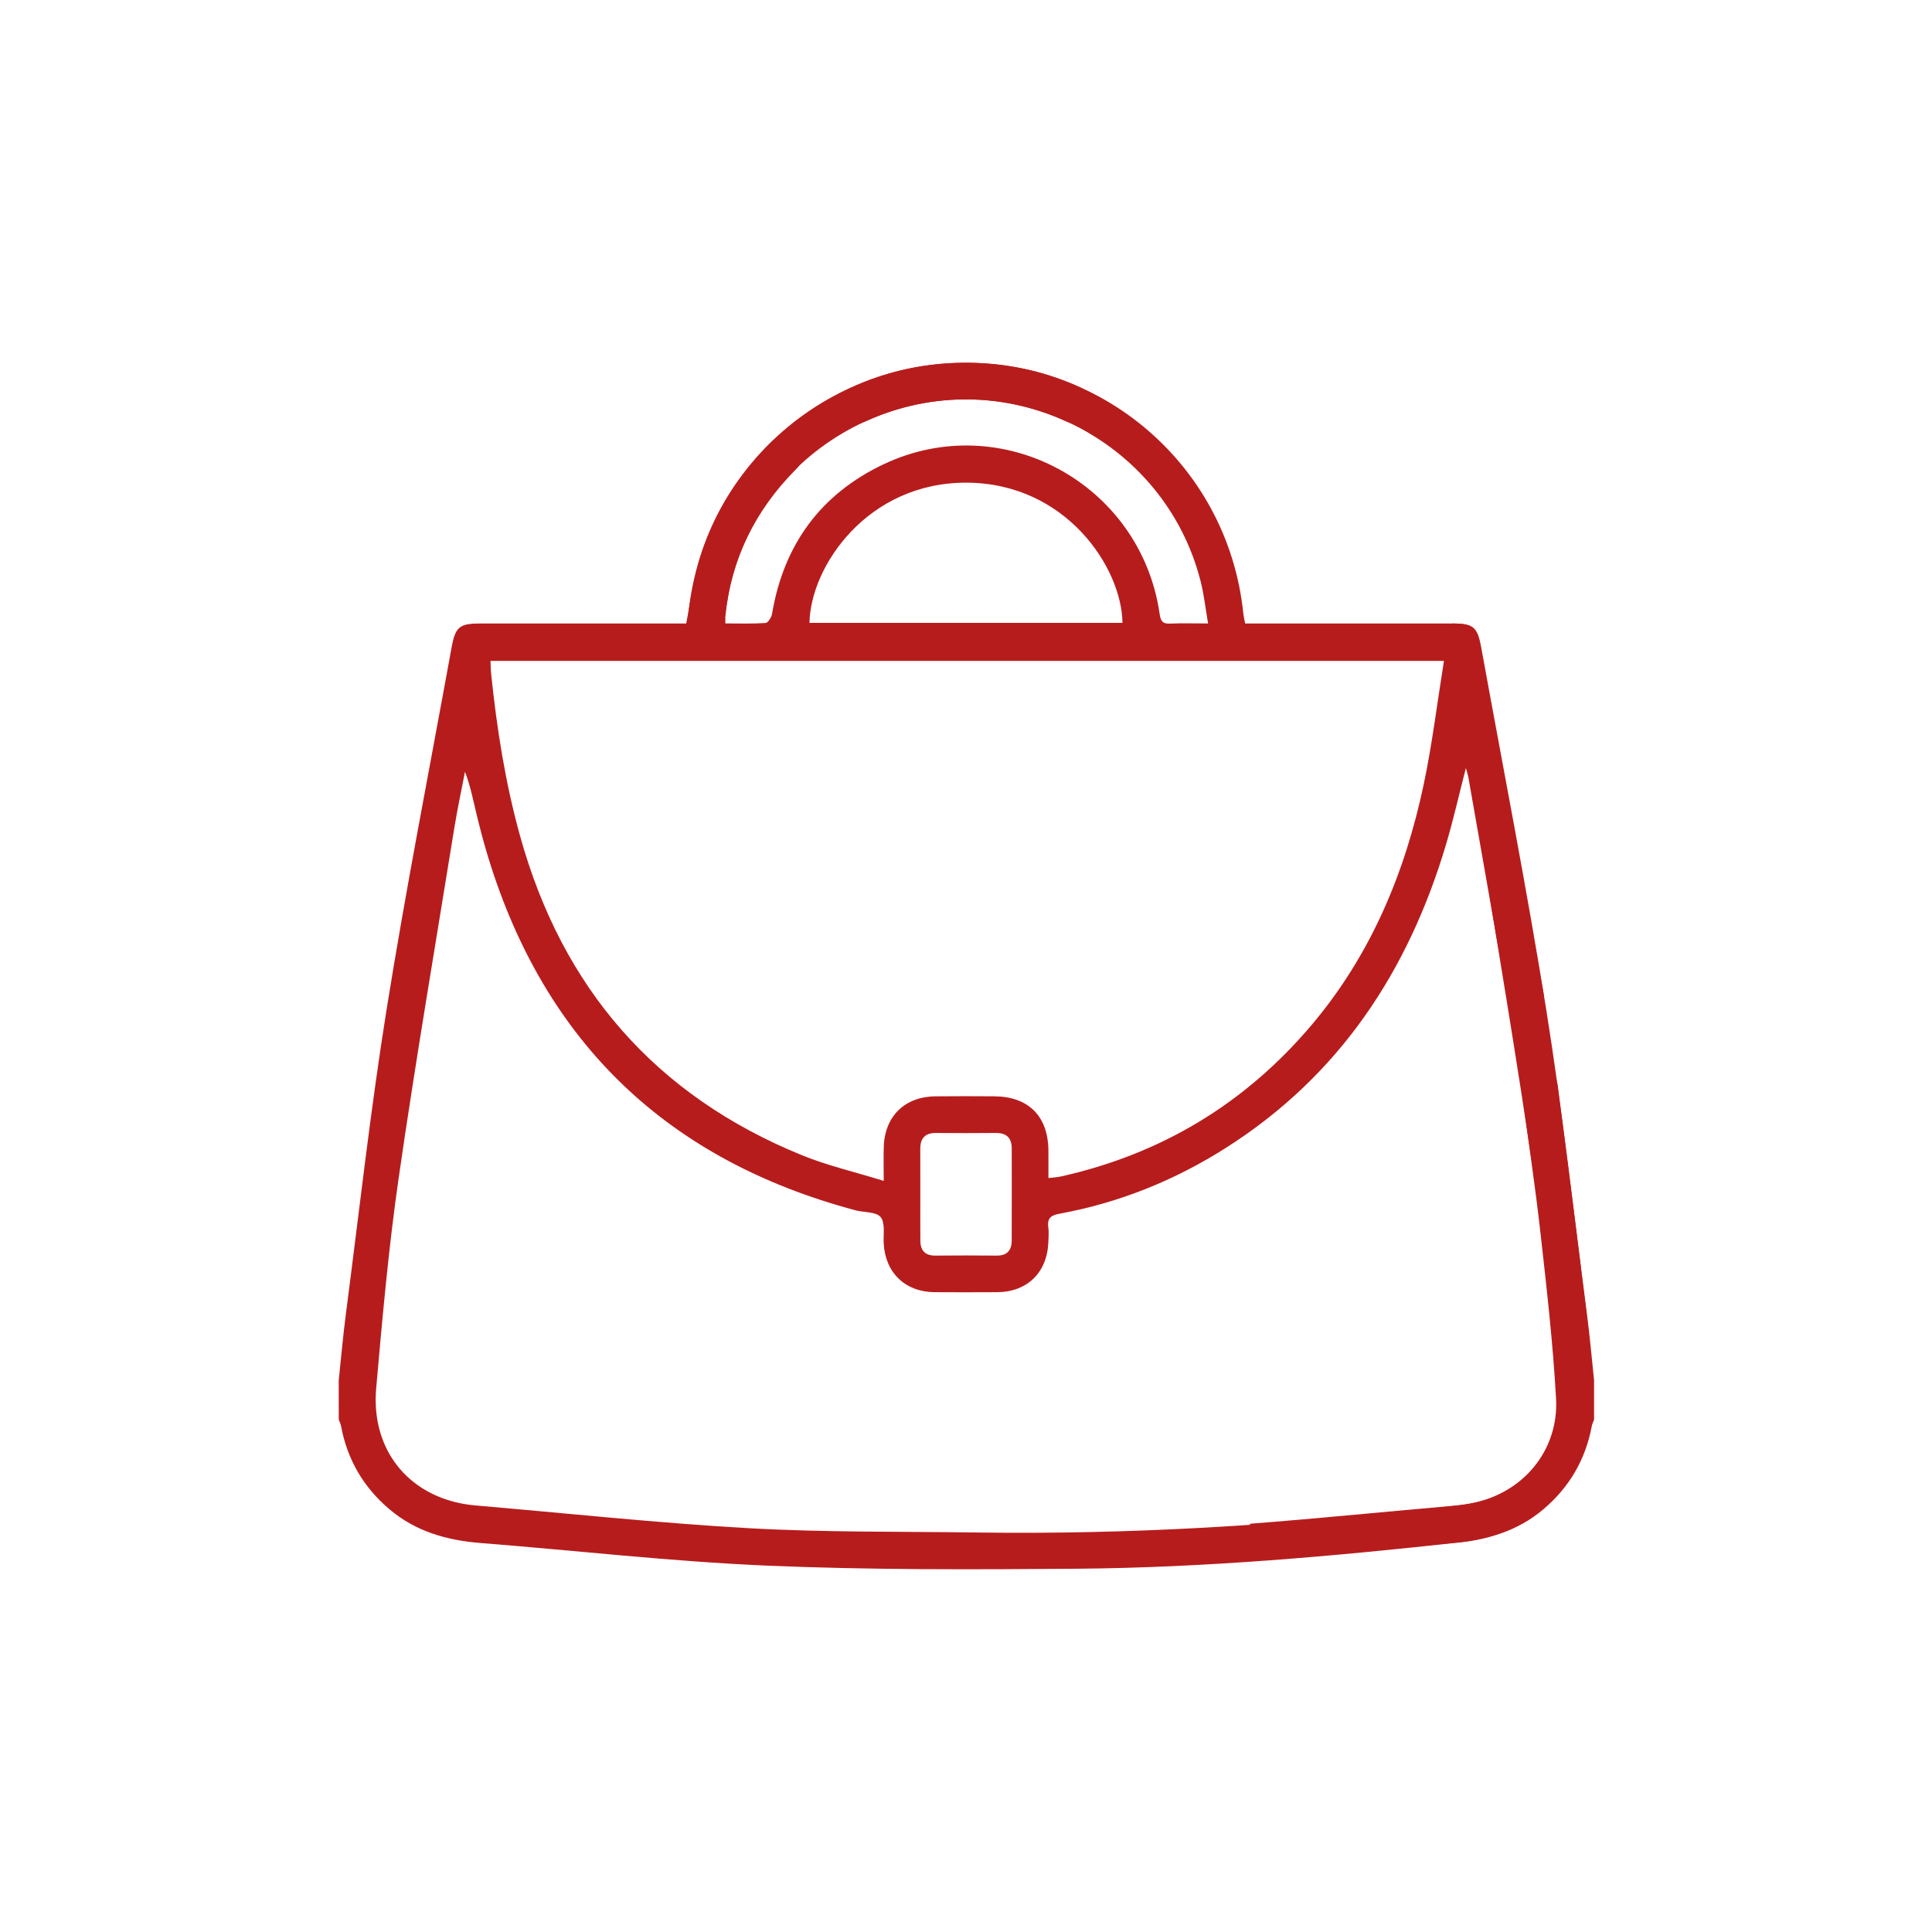
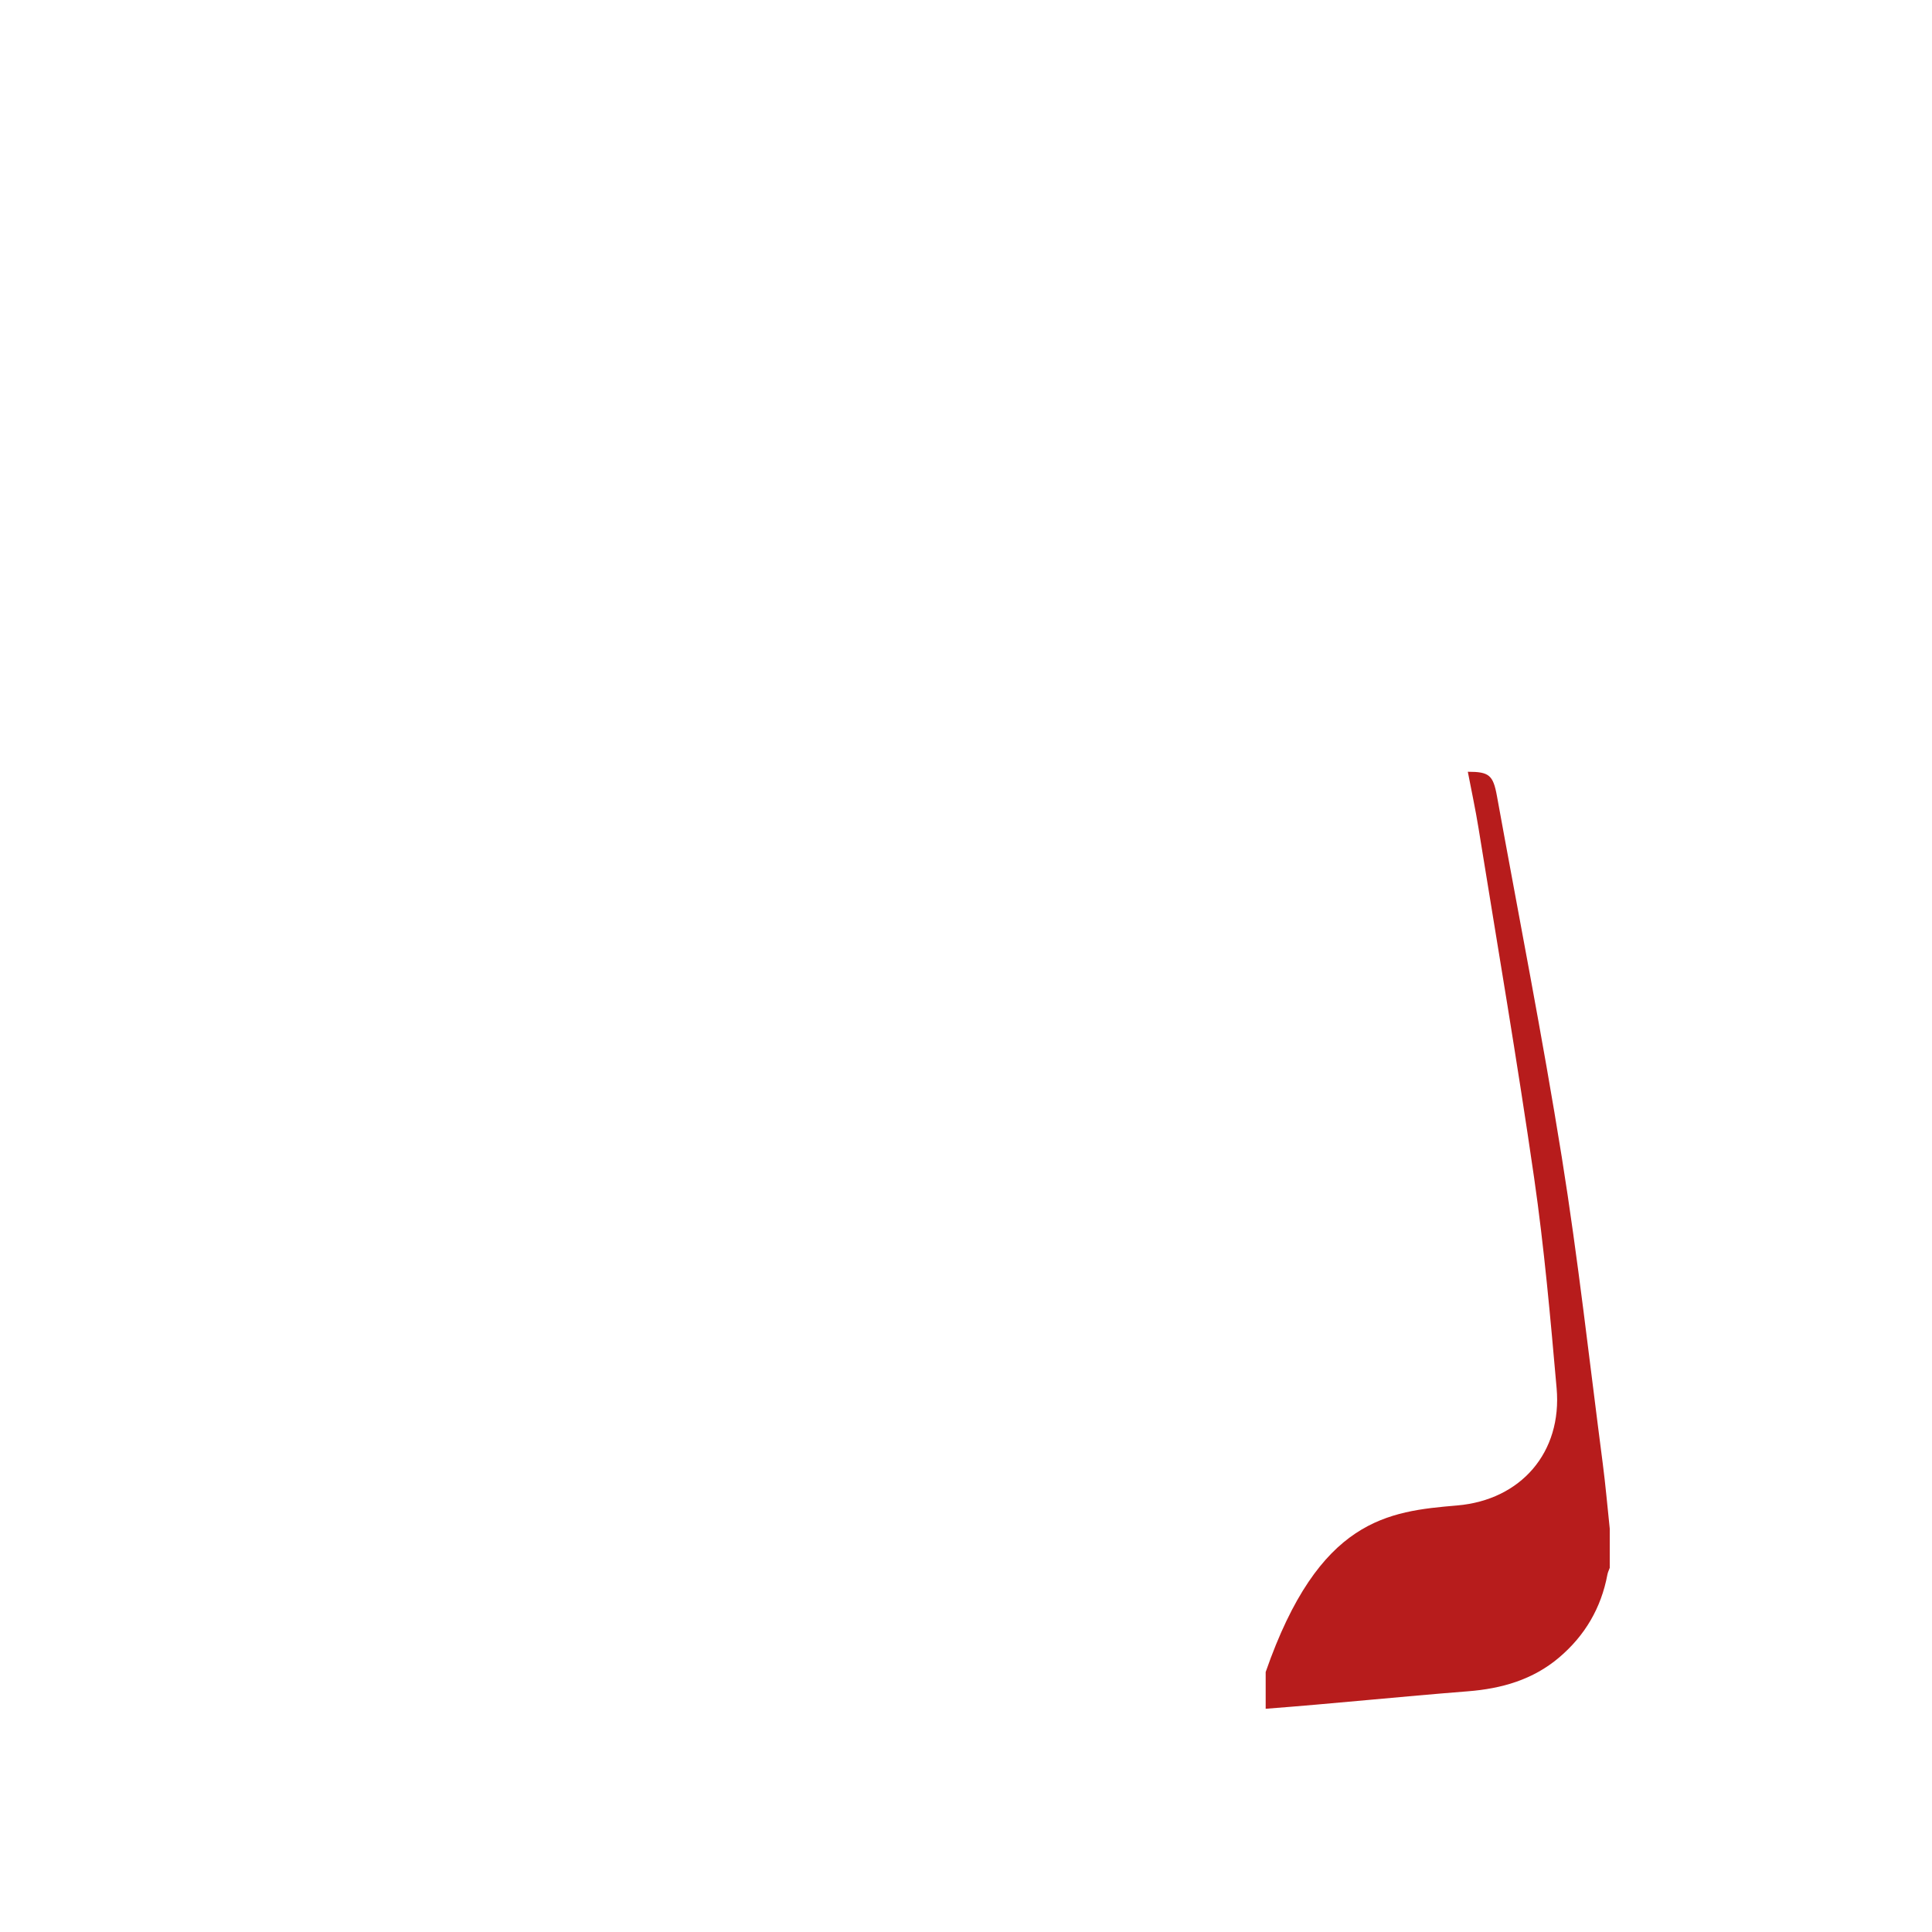
<svg xmlns="http://www.w3.org/2000/svg" version="1.1" id="Layer_1" x="0px" y="0px" viewBox="0 0 1080 1080" style="enable-background:new 0 0 1080 1080;" xml:space="preserve">
  <style type="text/css">
    .st0{fill:#b71c1c;}
    .st1{fill:none;stroke:#231F20;stroke-width:11;stroke-miterlimit:10;}
    .st2{fill:#231F20;}
    .st3{fill:none;stroke:#231F20;stroke-width:8;stroke-linecap:round;}
    .st4{fill:none;stroke:#b71c1c;stroke-width:18.404;stroke-linecap:round;}
    .st5{fill:none;stroke:#b71c1c;stroke-width:18.404;stroke-linecap:round;stroke-linejoin:round;}
    .st6{fill:#FFFFFF;stroke:#b71c1c;stroke-width:18.404;stroke-linecap:round;stroke-linejoin:round;}
</style>
-   <path class="st0" d="M189.35,771.62c1.3-12.21,2.36-24.46,3.94-36.64c7.43-56.99,13.76-114.15,22.85-170.88  c10.82-67.52,24.04-134.66,36.26-201.95c2.14-11.8,4.39-13.62,16.29-13.62c35.84-0.01,71.68,0,107.53,0c2.49,0,4.97,0,7.41,0  c1.91-10.1,3.28-19.8,5.63-29.25c6.84-27.44,20.78-50.93,40.72-70.9c6.44-6.46,12.43-7.22,17.15-2.33  c4.44,4.61,3.58,10.46-2.55,16.67c-22.43,22.71-35.83,49.74-39.07,81.63c-0.11,1.1-0.01,2.23-0.01,4.15  c7.56,0,15.05,0.26,22.48-0.24c1.35-0.09,3.29-3.19,3.61-5.13c6.49-38.6,27.14-66.94,62.41-83.63  c66.19-31.33,143.75,10.95,154.24,83.64c0.55,3.85,1.56,5.68,5.81,5.47c6.59-0.32,13.2-0.08,21.28-0.08  c-1.43-8.26-2.26-16.08-4.18-23.62c-20.25-79.79-108.06-123.17-183.79-90.92c-1.47,0.63-2.89,1.38-4.4,1.88  c-6.07,1.98-11.65-0.33-13.69-5.58c-2.08-5.37,0.24-10.6,6.19-13.4c15.84-7.43,32.56-11.88,49.95-13.45  c85.54-7.71,160.82,54.24,169.61,139.41c0.18,1.77,0.63,3.5,1.04,5.69c9.43,0,18.54,0,27.65,0c29.45,0,58.9-0.01,88.35,0  c10.72,0,13.52,2.13,15.38,12.29c11.85,64.81,23.65,129.64,35.43,194.46c1.4,7.73-1.82,13.07-8.2,14.03  c-6.41,0.97-10.62-2.85-12.03-10.88c-7.27-41.32-14.53-82.64-21.82-123.95c-0.23-1.28-0.66-2.53-1.37-5.18  c-3.87,15.03-6.97,28.8-10.97,42.3c-21.09,71.14-59.64,129.71-123.24,170.09c-28.61,18.17-59.52,30.62-92.88,36.76  c-4.54,0.84-7.05,2.29-6.36,7.4c0.39,2.91,0.16,5.93,0.02,8.89c-0.77,16.74-11.9,27.49-28.6,27.59c-11.64,0.07-23.29,0.07-34.93,0  C506.09,722.23,495,711.62,494,695.3c-0.31-5.12,0.95-11.66-1.72-14.94c-2.5-3.07-9.29-2.52-14.12-3.81  c-104.53-27.92-173.24-93.19-205.11-196.82c-2.48-8.05-4.64-16.22-6.62-24.41c-1.91-7.88-3.41-15.86-6.5-23.9  c-2.02,10.56-4.3,21.07-6.01,31.68c-10.51,65.05-21.62,130.02-31.04,195.23c-5.64,39.03-9.13,78.4-12.59,117.71  c-3.16,35.89,19.99,62.48,55.59,65.52c50.92,4.36,101.77,9.84,152.78,12.71c42.58,2.4,85.33,1.81,128,2.41  c84.8,1.19,169.26-3.96,253.48-13.53c7.47-0.85,15.01-1.43,22.39-2.81c28.5-5.34,48.92-29.34,47.32-58.39  c-1.7-30.95-5.25-61.82-8.71-92.65c-2.97-26.51-6.98-52.91-10.47-79.37c-1.01-7.68,1.96-12.56,7.97-13.57  c6.29-1.06,11.11,2.77,12.15,10.75c5.39,41.39,10.68,82.79,15.72,124.23c1.65,13.58,2.27,27.29,3.66,40.9  c4.82,47.14-26.42,84.75-73.54,89.91c-71.5,7.83-143.11,14.21-215.06,14.78c-57.74,0.45-115.55,0.71-173.21-1.76  c-53.3-2.28-106.42-8.43-159.64-12.61c-18.91-1.49-36.35-6.44-51.05-18.9c-14.44-12.24-23.5-27.68-26.99-46.35  c-0.24-1.29-0.87-2.52-1.31-3.77C189.35,786.23,189.35,778.92,189.35,771.62z M807.18,369.45c-179.03,0-355.8,0-532.99,0  c0.13,2.72,0.13,4.98,0.36,7.23c3.18,30.65,7.93,61.01,16.21,90.77c23.6,84.9,75.57,144.85,157.31,178.24  c14.38,5.87,29.72,9.41,45.93,14.43c0-7.75-0.16-13.41,0.03-19.05c0.56-17.07,11.7-28,28.78-28.21c10.95-0.13,21.91-0.07,32.87-0.02  c19.15,0.09,30.14,10.99,30.38,30.11c0.06,5.12,0.01,10.25,0.01,15.59c2.07-0.22,2.97-0.3,3.87-0.42c1.13-0.15,2.27-0.27,3.38-0.52  c55.98-12.56,102.65-40.69,139.71-84.43c33.21-39.21,52.42-85.22,62.89-134.98C800.64,415.73,803.41,392.86,807.18,369.45z   M452.51,348.18c58.32,0,116.64,0,174.96,0c-0.38-30.75-31.5-78.14-87.12-78.36C484.96,269.61,453.04,316.56,452.51,348.18z   M514.46,667.51c0,8.68-0.04,17.35,0.02,26.03c0.04,5.51,2.65,8.41,8.43,8.35c11.41-0.11,22.83-0.11,34.24,0  c5.8,0.05,8.38-2.92,8.4-8.4c0.05-17.12,0.03-34.24,0.02-51.37c0-5.85-2.75-8.83-8.81-8.78c-11.19,0.11-22.37,0.1-33.56,0  c-6.07-0.05-8.76,2.97-8.76,8.82C514.46,650.62,514.46,659.06,514.46,667.51z" />
-   <path class="st0" d="M356.14,348.53c9.11,0,18.22,0,27.65,0c0.4-2.18,0.85-3.92,1.04-5.69c8.79-85.17,84.07-147.12,169.61-139.41  c17.39,1.57,34.1,6.01,49.95,13.45c5.96,2.79,8.27,8.03,6.19,13.4c-2.03,5.25-7.62,7.57-13.69,5.58c-1.51-0.49-2.93-1.25-4.4-1.88  c-75.73-32.25-163.54,11.13-183.79,90.92c-1.91,7.55-2.75,15.37-4.18,23.62" />
-   <path class="st0" d="M814.57,841.56c35.6-3.05,58.75-29.64,55.59-65.52c-3.46-39.31-6.95-78.68-12.59-117.71  c-9.43-65.21-20.53-130.18-31.04-195.23c-1.71-10.61-3.99-21.12-6.01-31.68l-8.76-82.89c11.9,0,14.15,1.82,16.29,13.62  c12.21,67.3,25.43,134.43,36.26,201.95c9.09,56.72,15.42,113.89,22.85,170.88c1.59,12.18,2.64,24.42,3.94,36.64  c0,7.31,0,14.61,0,21.92c-0.45,1.26-1.07,2.48-1.31,3.77c-3.49,18.66-12.55,34.11-26.99,46.35c-14.7,12.46-32.14,17.42-51.05,18.9  c-37.68,2.96-75.31,6.9-112.99,9.76v-20.54C737.38,848.81,775.96,844.87,814.57,841.56z" />
+   <path class="st0" d="M814.57,841.56c35.6-3.05,58.75-29.64,55.59-65.52c-3.46-39.31-6.95-78.68-12.59-117.71  c-9.43-65.21-20.53-130.18-31.04-195.23c-1.71-10.61-3.99-21.12-6.01-31.68c11.9,0,14.15,1.82,16.29,13.62  c12.21,67.3,25.43,134.43,36.26,201.95c9.09,56.72,15.42,113.89,22.85,170.88c1.59,12.18,2.64,24.42,3.94,36.64  c0,7.31,0,14.61,0,21.92c-0.45,1.26-1.07,2.48-1.31,3.77c-3.49,18.66-12.55,34.11-26.99,46.35c-14.7,12.46-32.14,17.42-51.05,18.9  c-37.68,2.96-75.31,6.9-112.99,9.76v-20.54C737.38,848.81,775.96,844.87,814.57,841.56z" />
</svg>